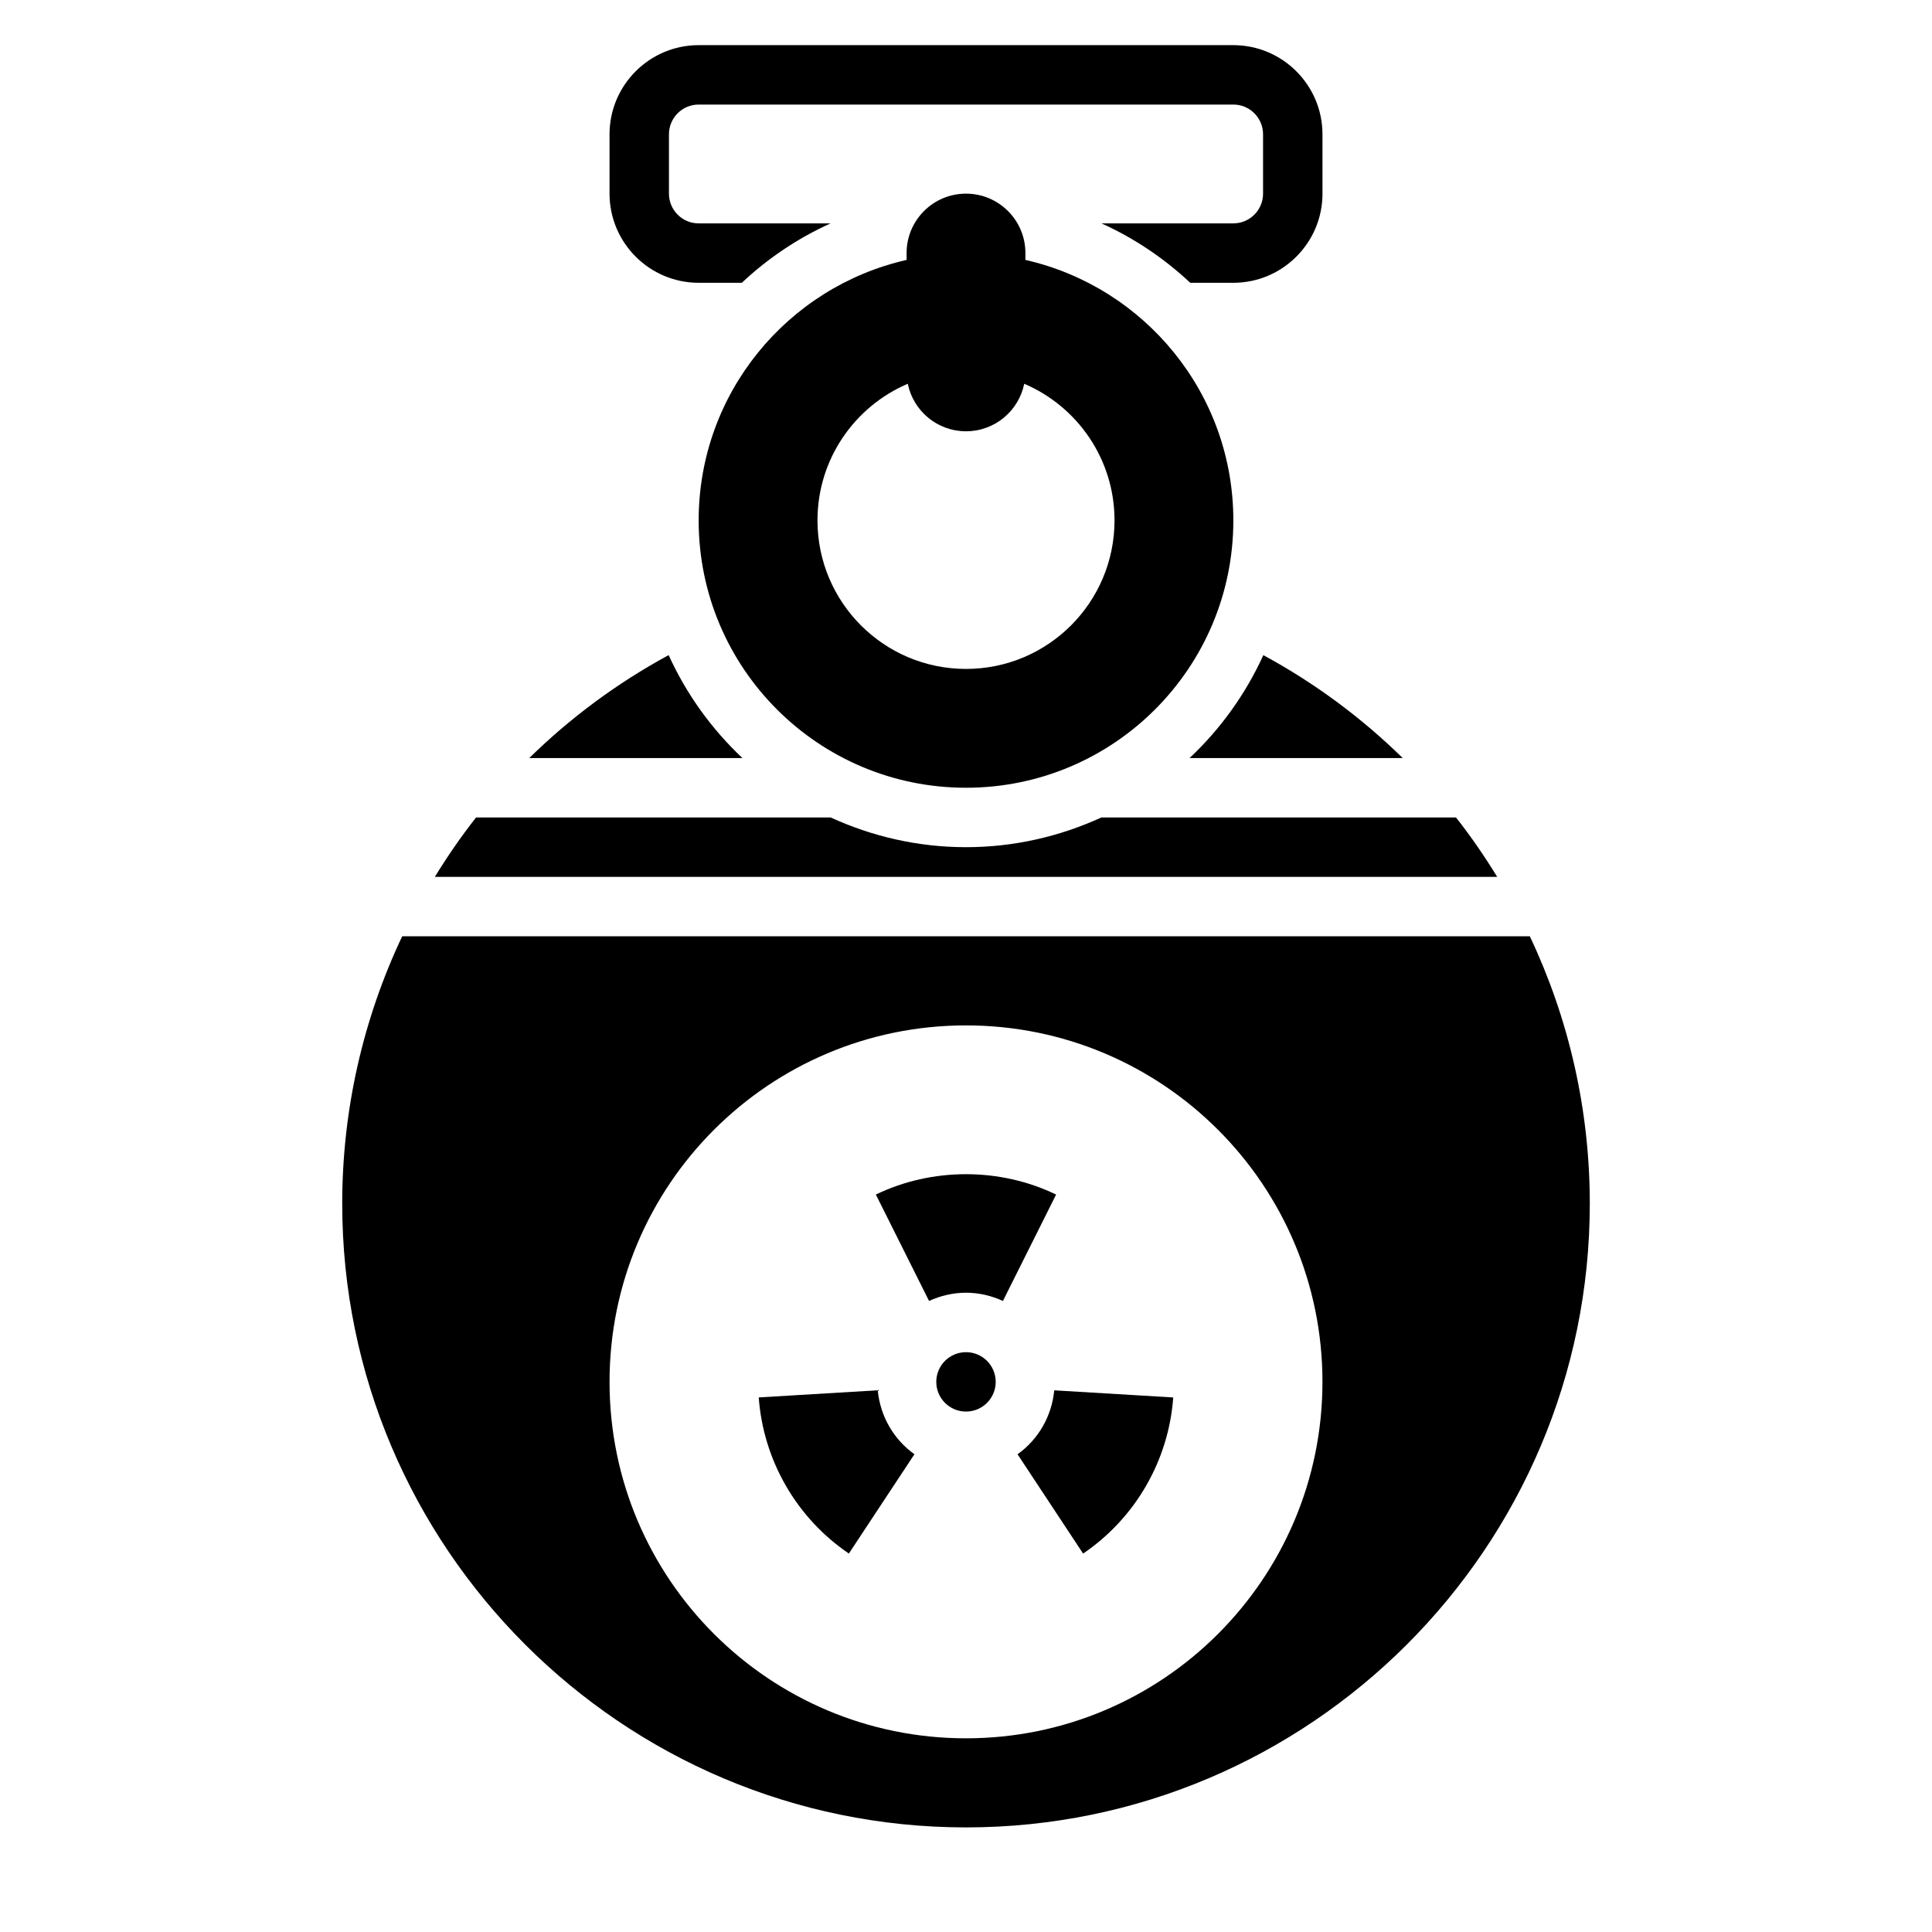
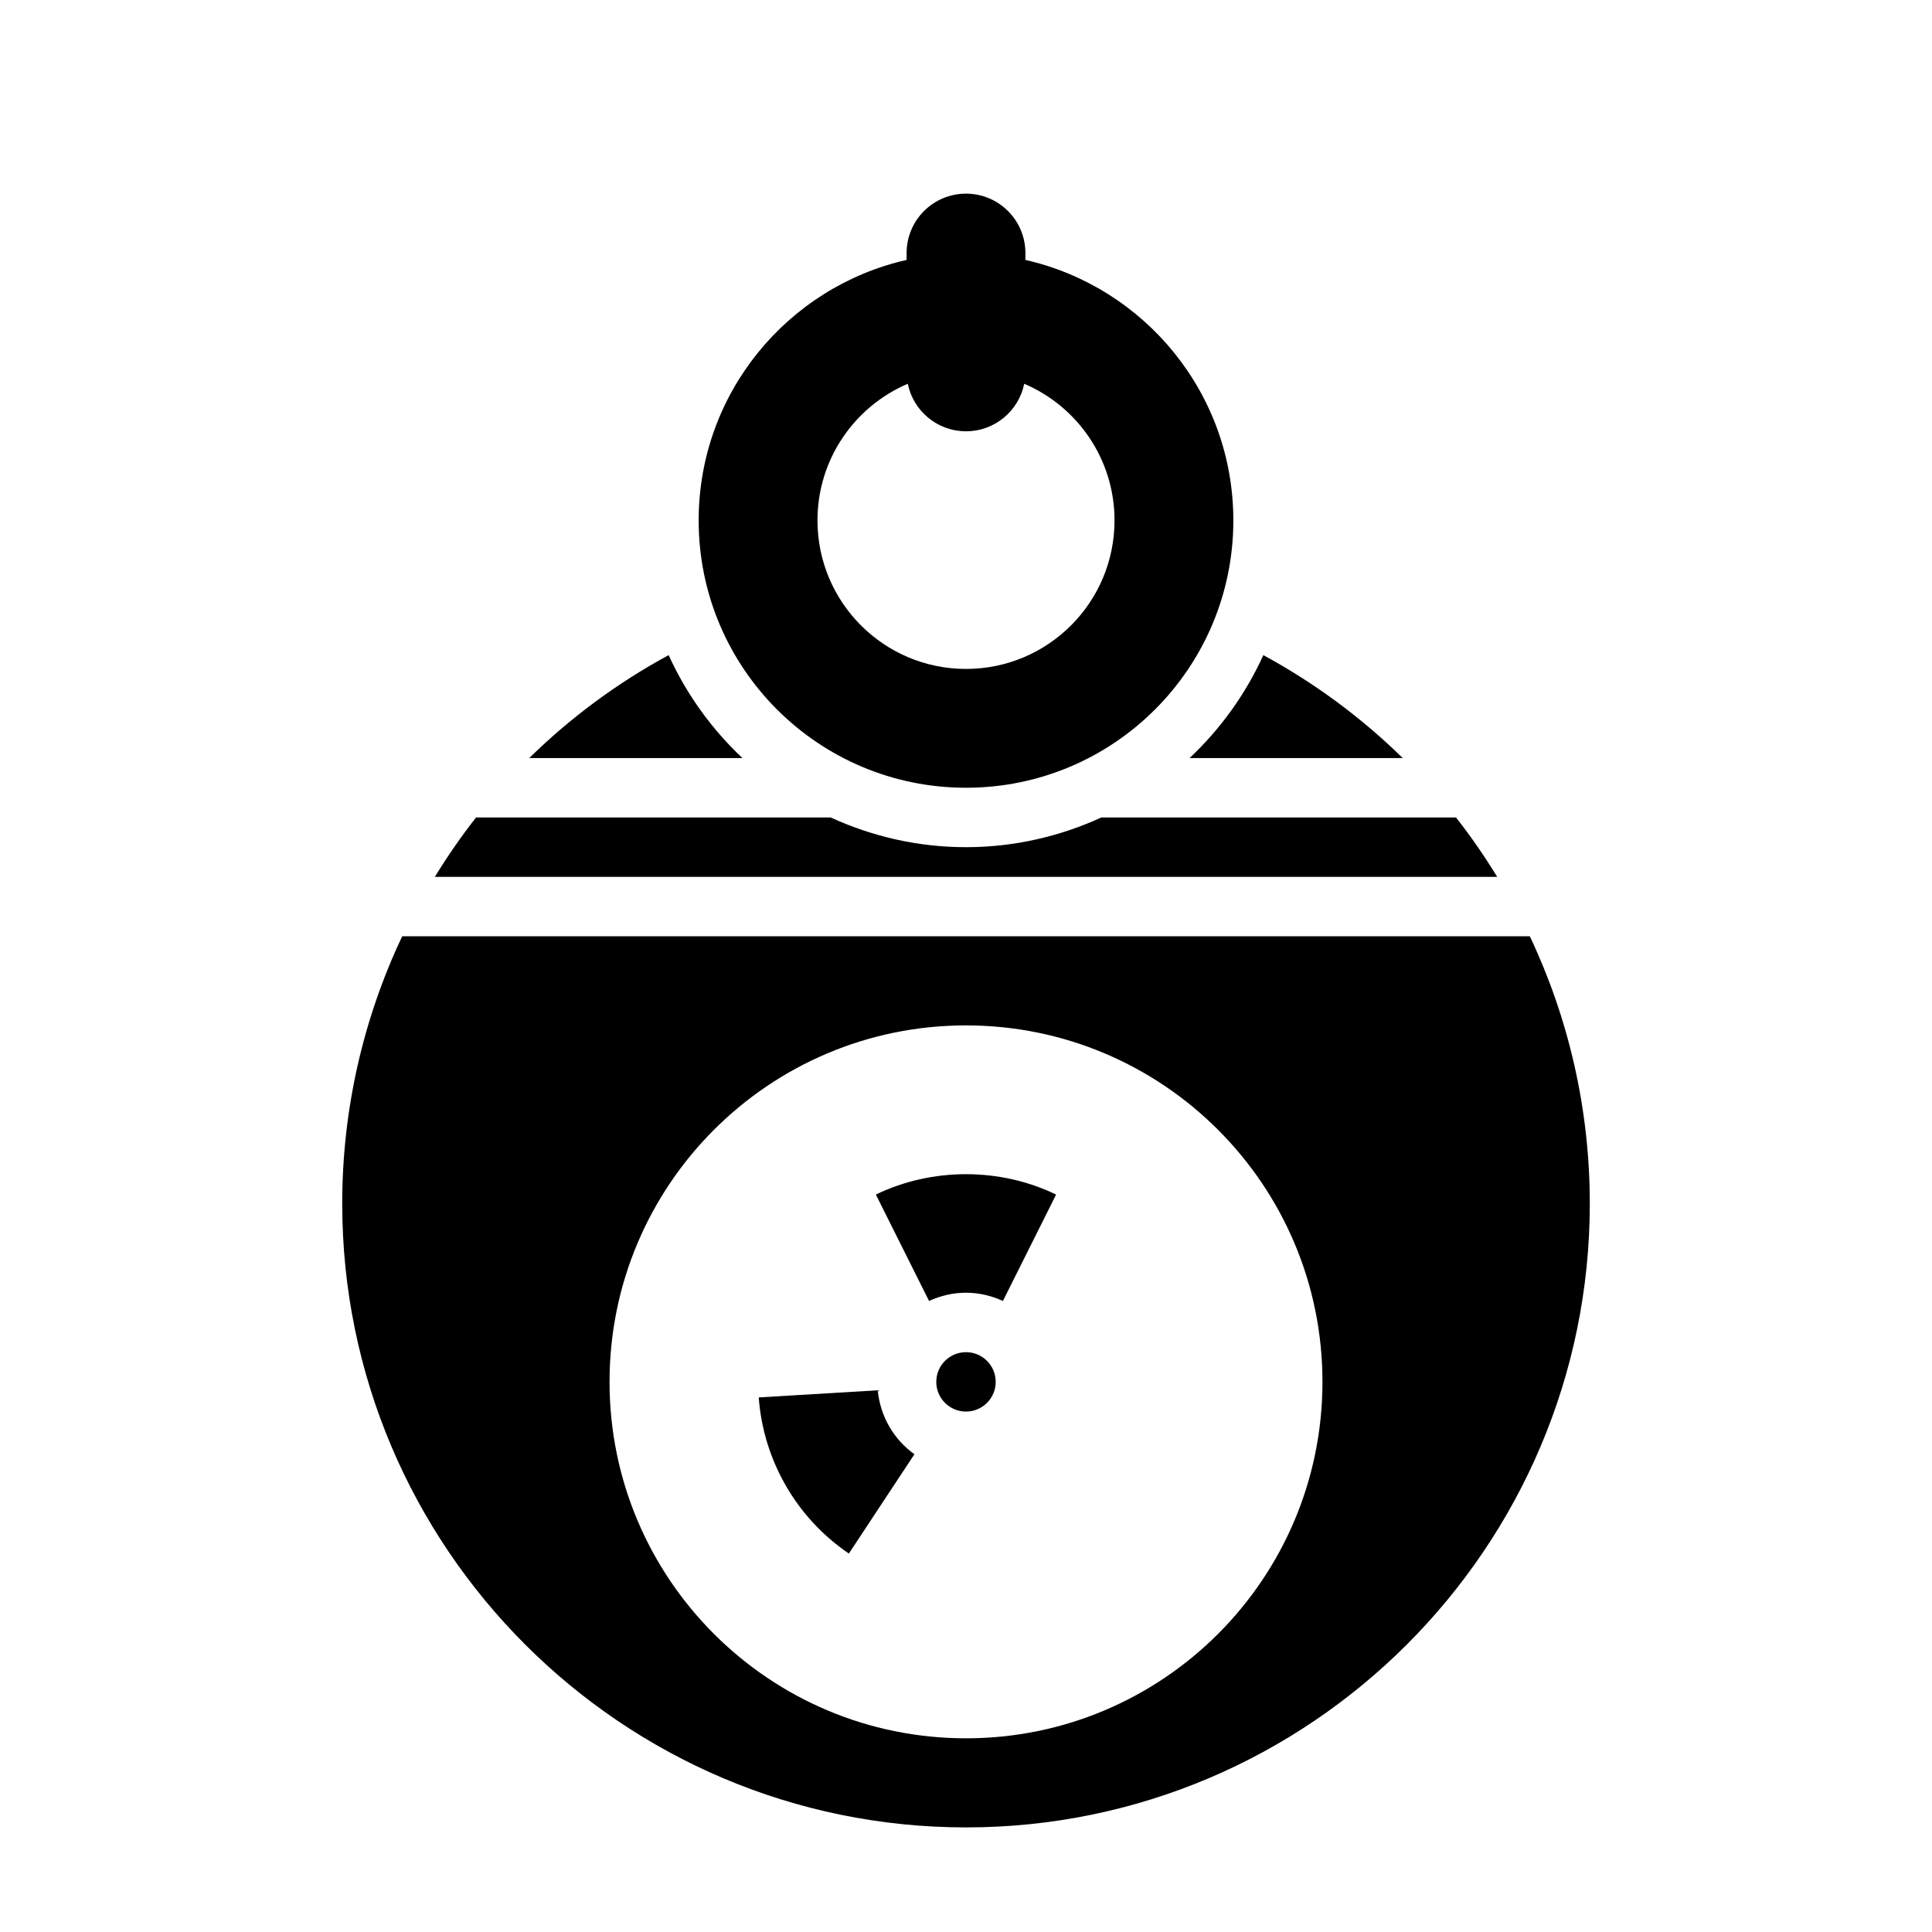
<svg xmlns="http://www.w3.org/2000/svg" fill="#000000" width="800px" height="800px" version="1.1" viewBox="144 144 512 512">
  <g>
    <path d="m376.61 512.44-31.535 1.891c0.598 8.234 3.047 16.223 7.203 23.426 4.156 7.203 9.848 13.305 16.68 17.949l17.375-26.316c-5.414-3.863-9.051-9.965-9.723-16.949z" />
    <path d="m407.87 510.21c0 4.348-3.523 7.871-7.871 7.871s-7.875-3.523-7.875-7.871c0-4.348 3.527-7.871 7.875-7.871s7.871 3.523 7.871 7.871" />
    <path d="m529.86 360.64h-93.992c-10.941 5.008-23.066 7.871-35.863 7.871-12.801 0-24.922-2.867-35.863-7.871h-93.98c-3.961 5.023-7.582 10.297-10.926 15.742h281.54c-3.344-5.445-6.957-10.719-10.918-15.742z" />
    <path d="m321.2 317.61c-13.707 7.43-26.098 16.648-36.945 27.285h56.496c-8.176-7.699-14.852-16.941-19.551-27.285z" />
    <path d="m478.8 317.62c-4.707 10.344-11.375 19.586-19.555 27.277h56.496c-10.852-10.637-23.242-19.844-36.941-27.277z" />
    <path d="m549.42 392.12h-298.83c-10.27 21.695-15.898 45.793-15.898 70.852 0 91.148 74.156 165.31 165.31 165.31s165.31-74.164 165.31-165.31c0-25.066-5.621-49.156-15.895-70.852zm-149.42 212.55c-52.168 0-94.465-42.297-94.465-94.465s42.297-94.465 94.465-94.465 94.465 42.297 94.465 94.465c-0.004 52.168-42.297 94.465-94.465 94.465z" />
-     <path d="m413.66 529.4 17.375 26.316c6.832-4.644 12.523-10.746 16.68-17.949s6.606-15.191 7.203-23.426l-31.535-1.891c-0.668 6.977-4.305 13.078-9.723 16.949z" />
    <path d="m376.11 460.57 14.098 28.199c2.992-1.371 6.285-2.184 9.789-2.184s6.793 0.812 9.785 2.188l14.098-28.199c-14.863-7.199-32.906-7.199-47.77-0.004z" />
-     <path d="m329.15 218.94h11.438c6.84-6.414 14.73-11.777 23.523-15.742h-34.961c-4.336 0-7.871-3.527-7.871-7.871v-15.746c0-4.344 3.535-7.871 7.871-7.871h141.7c4.336 0 7.871 3.527 7.871 7.871v15.742c0 4.344-3.535 7.871-7.871 7.871h-34.953c8.785 3.969 16.68 9.328 23.523 15.742l11.434 0.004c13.02 0 23.617-10.598 23.617-23.617l-0.004-15.742c0-13.02-10.598-23.617-23.617-23.617h-141.7c-13.02 0-23.617 10.598-23.617 23.617v15.742c0.004 13.023 10.598 23.617 23.617 23.617z" />
    <path d="m400 195.32c-8.699 0-15.742 7.047-15.742 15.742v1.82c-31.543 7.164-55.105 35.32-55.105 69.031 0 39.133 31.715 70.848 70.848 70.848s70.848-31.715 70.848-70.848c0-33.707-23.562-61.867-55.105-69.031v-1.816c0-8.699-7.047-15.746-15.742-15.746zm39.359 86.594c0 21.734-17.625 39.359-39.359 39.359s-39.359-17.625-39.359-39.359c0-16.262 9.863-30.203 23.93-36.211 1.465 7.188 7.809 12.594 15.43 12.594s13.965-5.406 15.43-12.594c14.066 6.008 23.93 19.949 23.93 36.211z" />
  </g>
</svg>